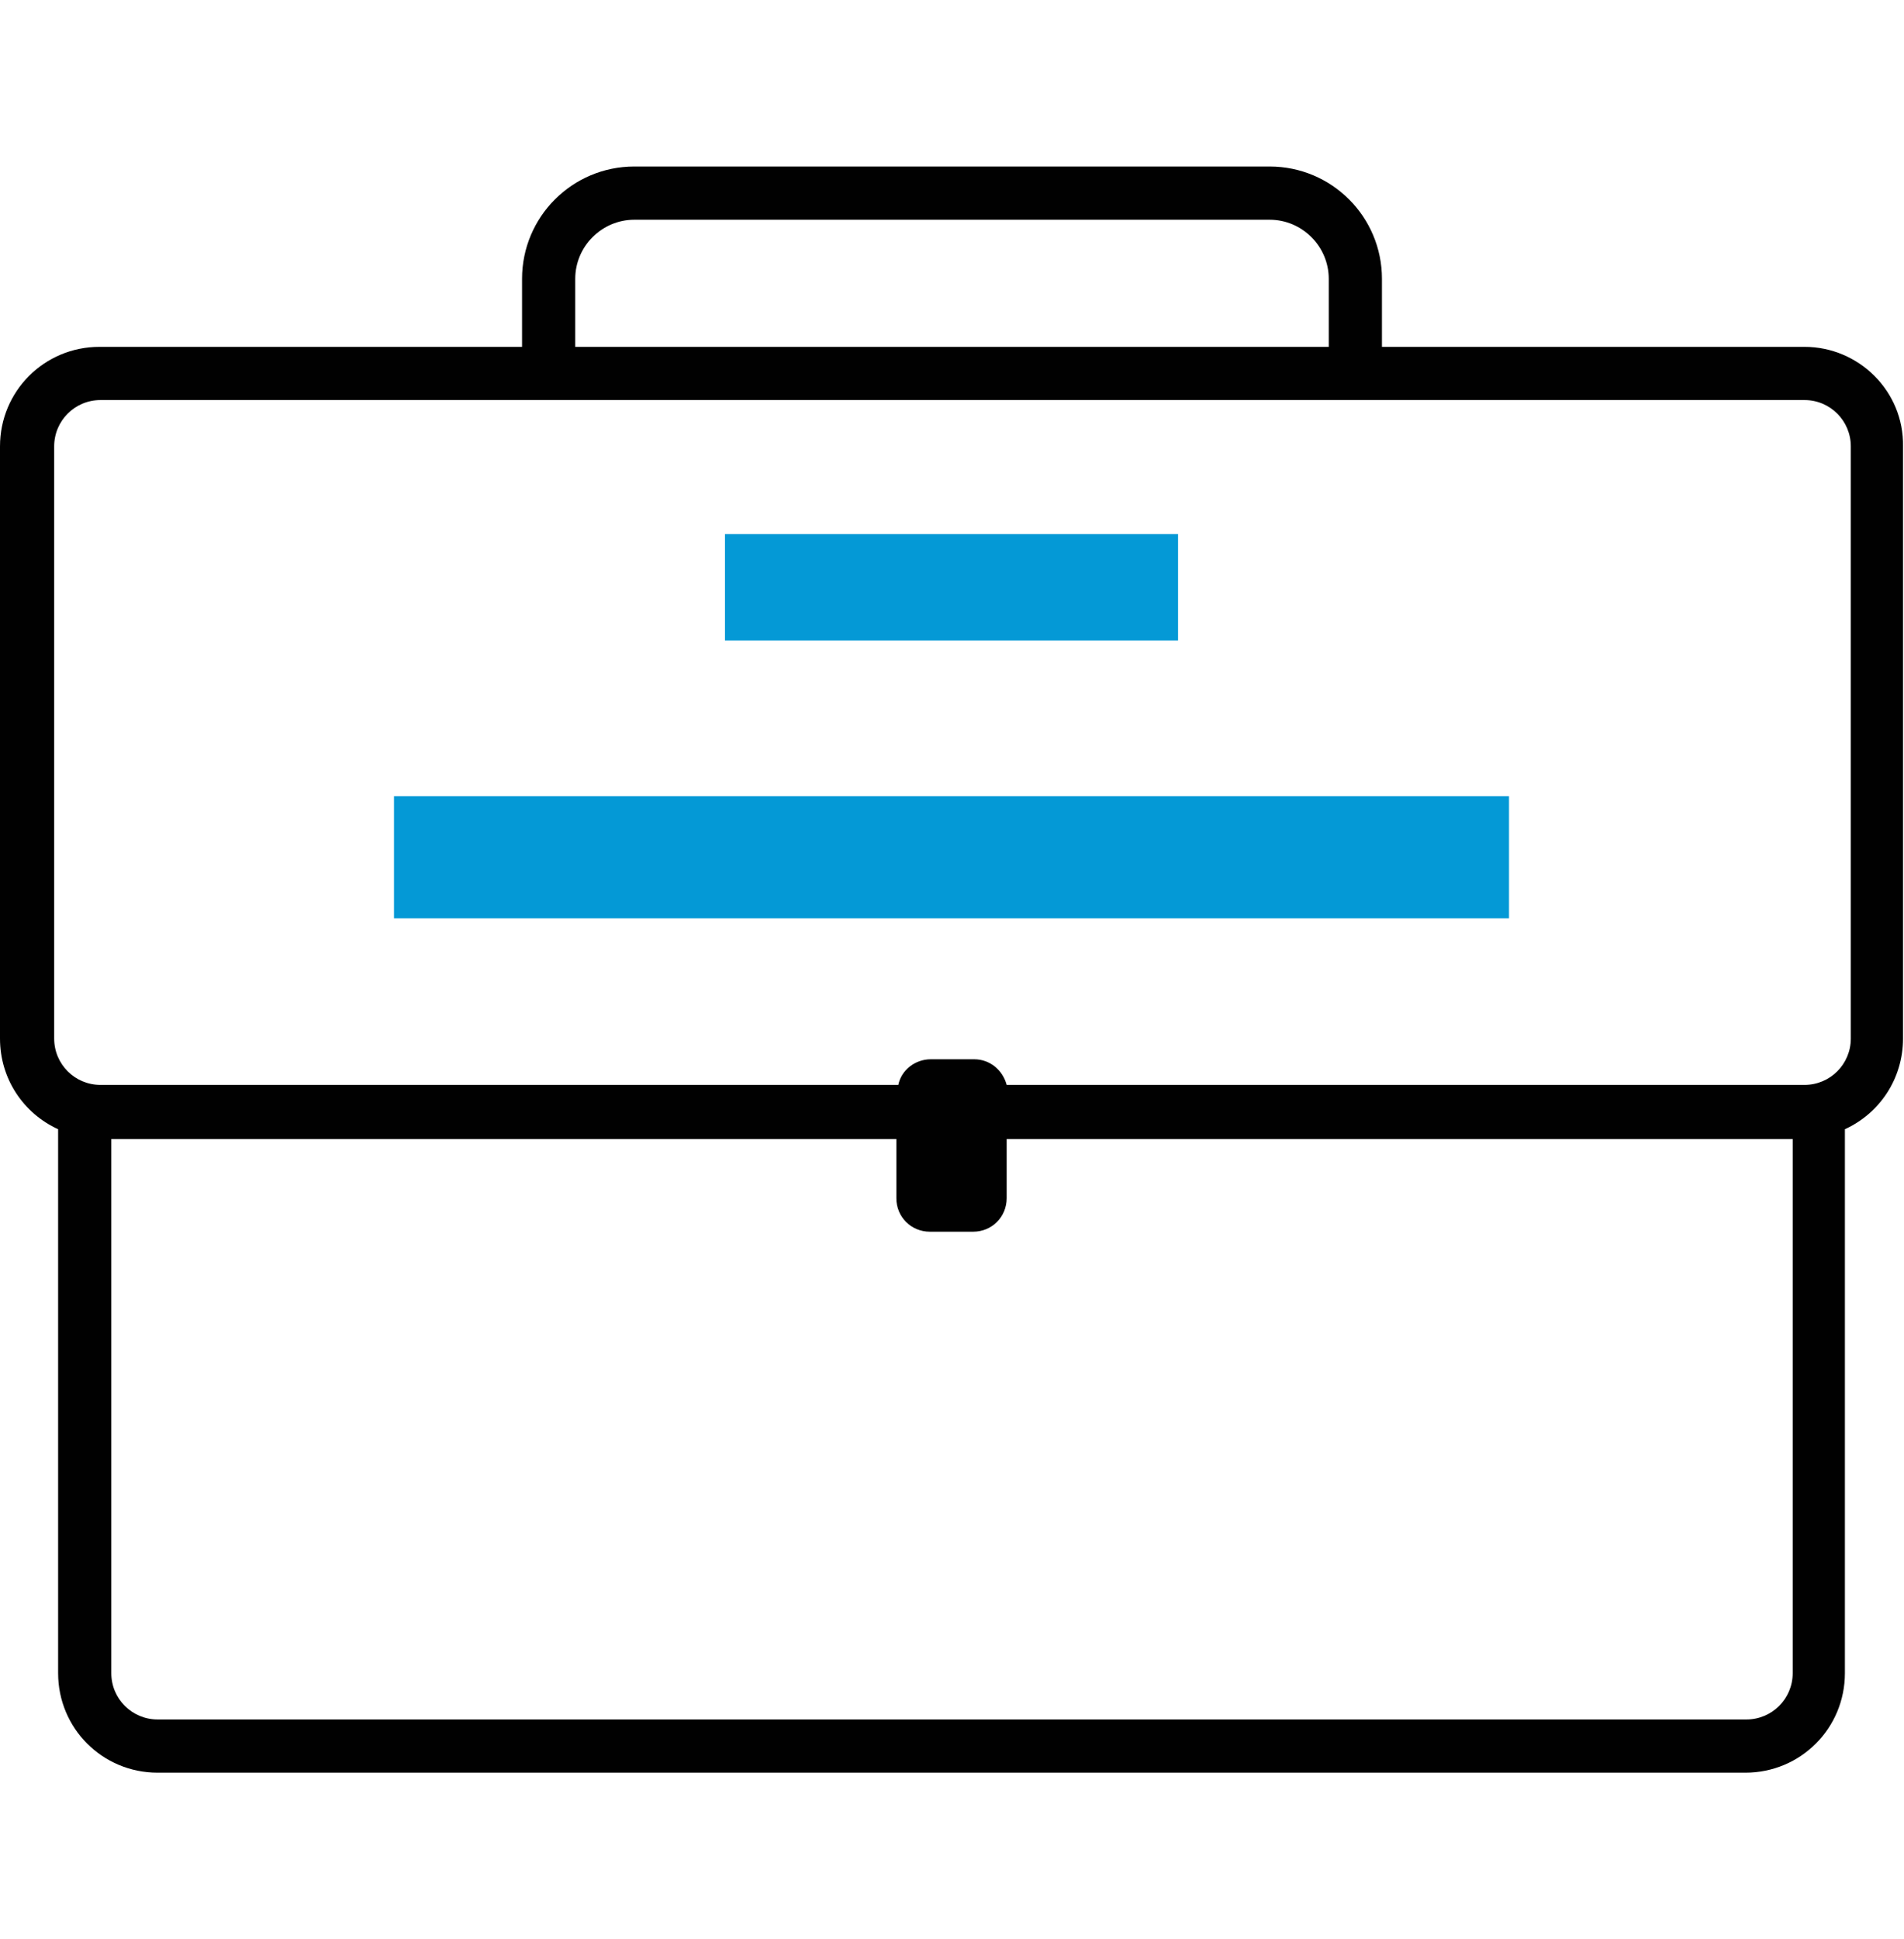
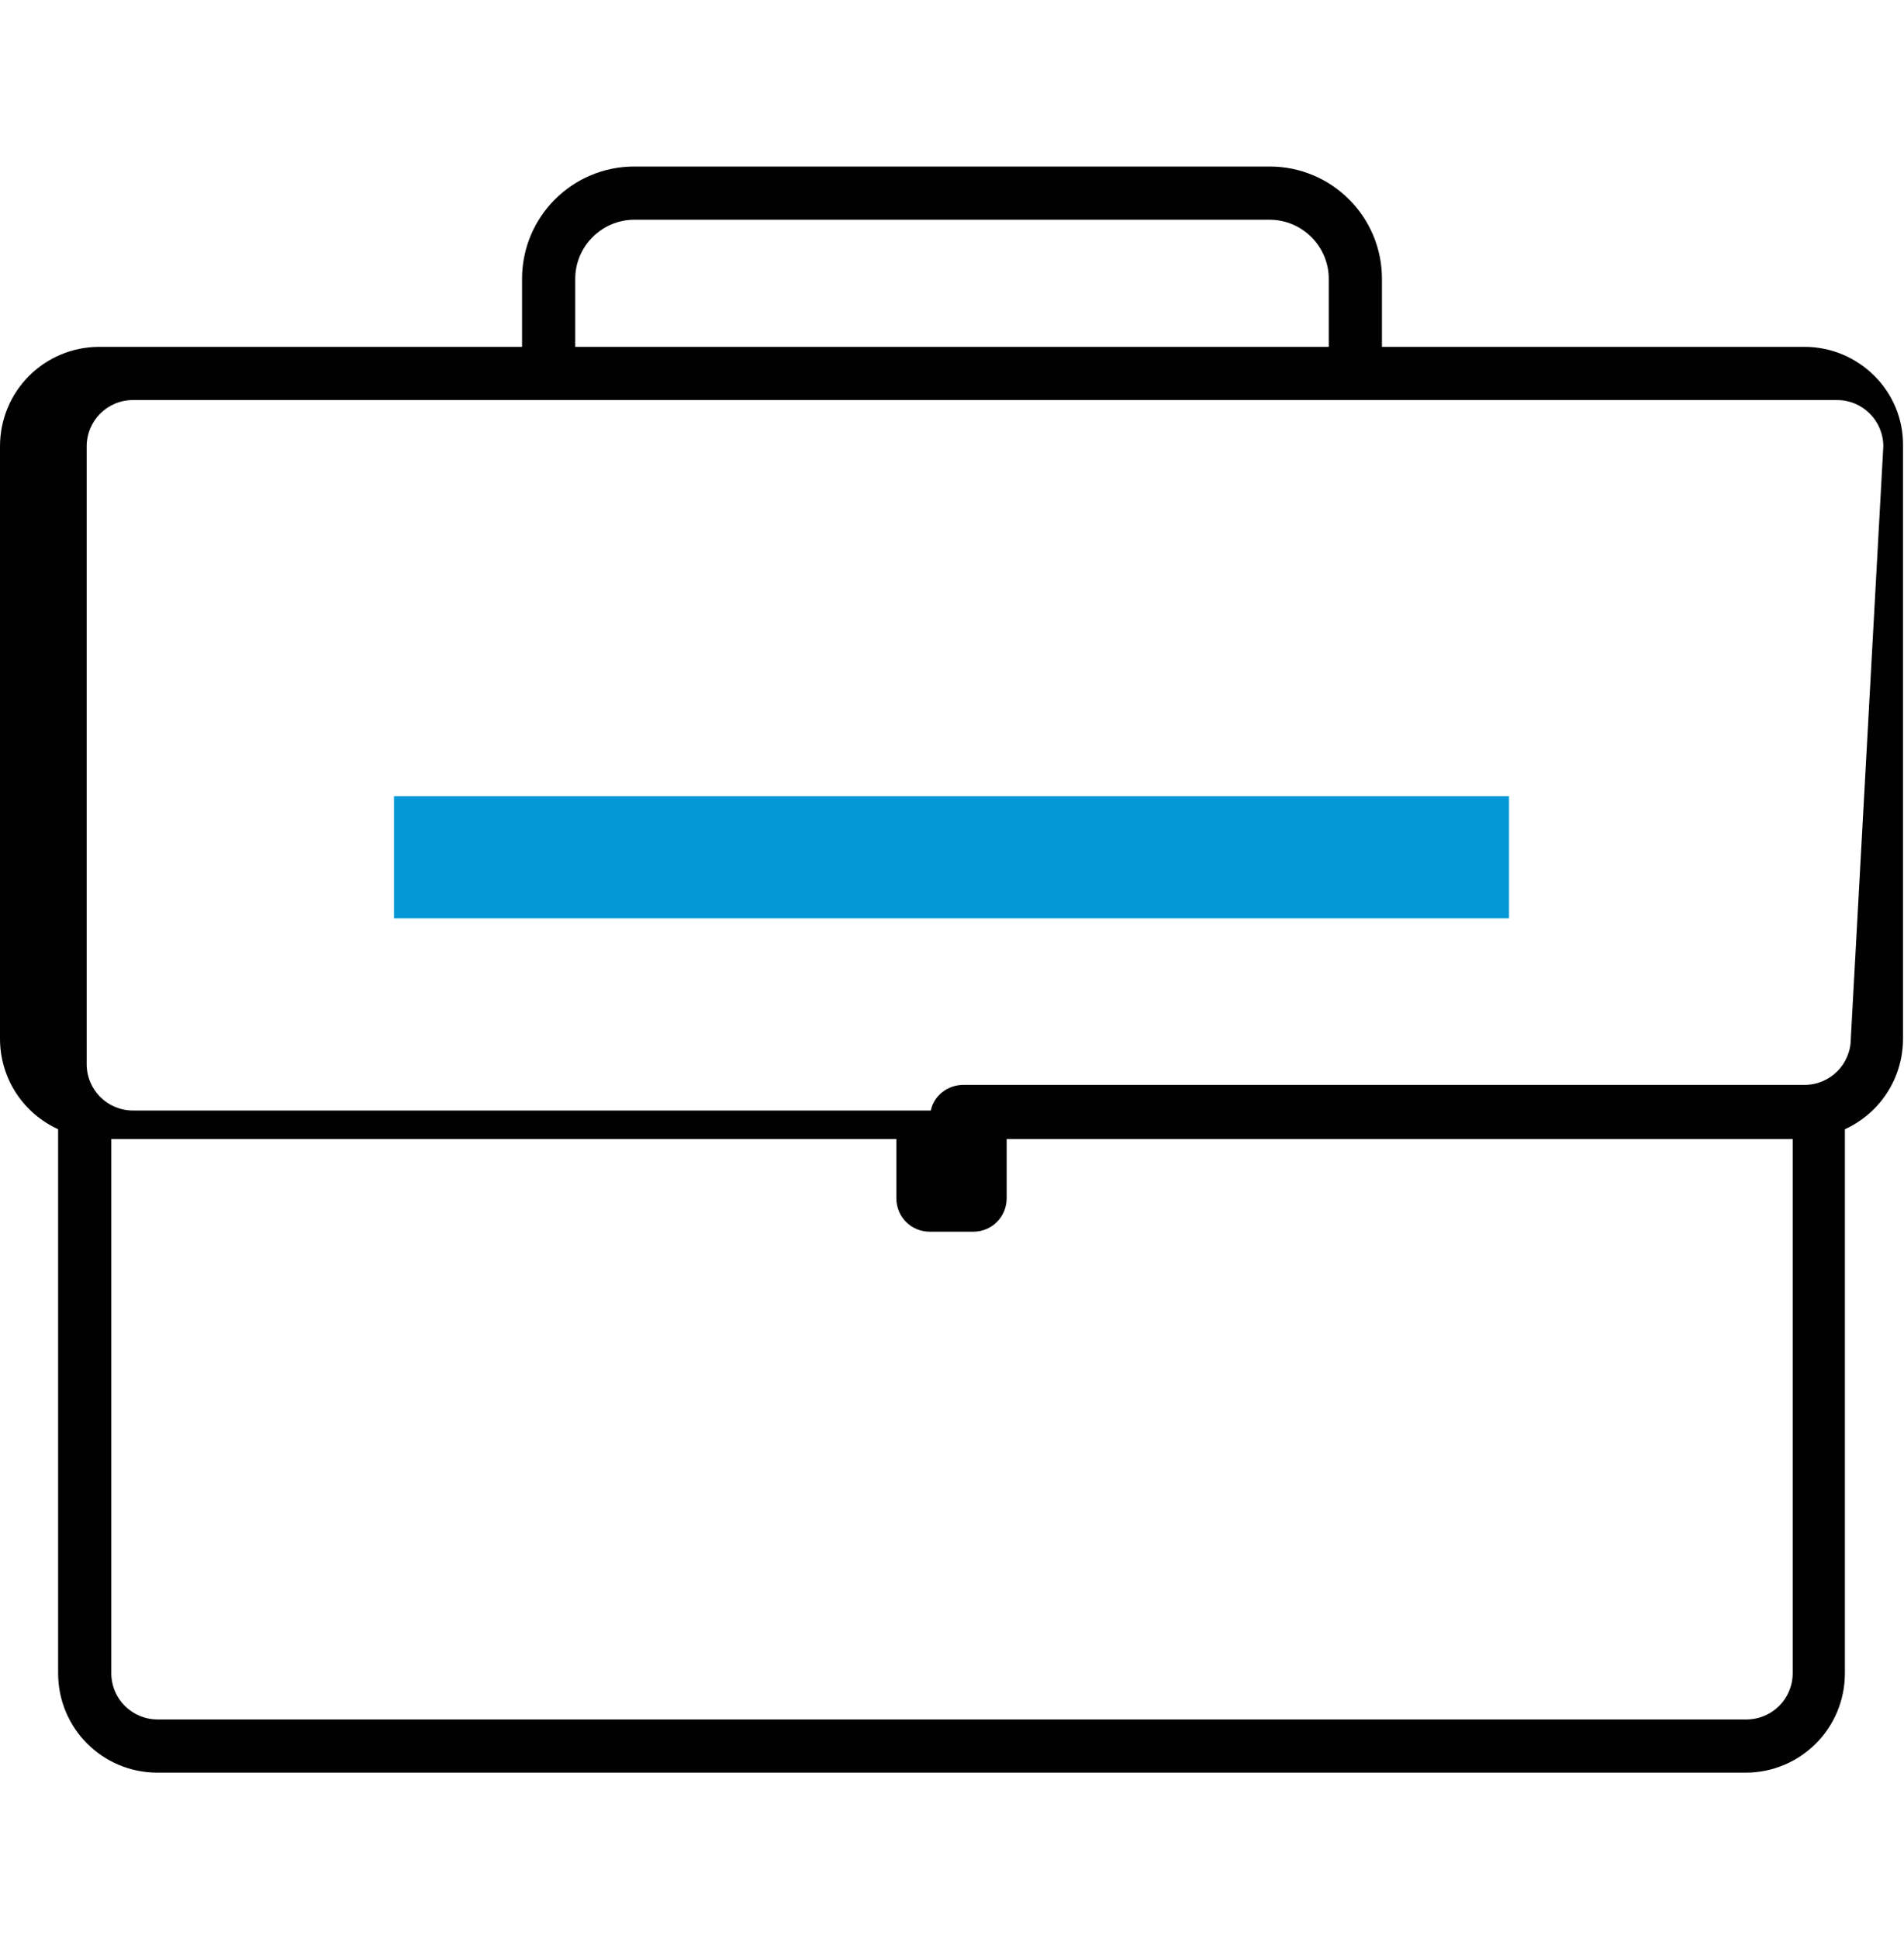
<svg xmlns="http://www.w3.org/2000/svg" version="1.1" id="Warstwa_1" x="0px" y="0px" viewBox="0 0 193.3 196.8" style="enable-background:new 0 0 193.3 196.8;" xml:space="preserve">
  <style type="text/css">
	.st0{fill:#010101;}
	.st1{fill:#0499D6;}
</style>
  <g>
-     <path class="st0" d="M183.2,35.2h-42.9v-6.9c0-6.3-5.1-11.4-11.4-11.4H64.4C58.1,16.9,53,22,53,28.3v6.9H10.1   C4.5,35.2,0,39.7,0,45.3v60.1c0,4.1,2.4,7.6,5.9,9.2v55.2c0,5.6,4.5,10.1,10.1,10.1h161.2c5.6,0,10.1-4.5,10.1-10.1v-55.2   c3.5-1.6,5.9-5.1,5.9-9.2V45.3C193.3,39.7,188.7,35.2,183.2,35.2z M58.4,28.3c0-3.3,2.7-6,6-6h64.5c3.3,0,6,2.7,6,6v6.9H58.4   L58.4,28.3L58.4,28.3z M177.3,174.5H16c-2.6,0-4.7-2.1-4.7-4.7v-54.2H91v6c0,1.9,1.5,3.4,3.4,3.4h4.4c1.9,0,3.4-1.5,3.4-3.4v-6H182   v54.2C182,172.4,179.9,174.5,177.3,174.5z M187.9,105.4c0,2.6-2.1,4.7-4.7,4.7h-81c-0.4-1.5-1.7-2.6-3.3-2.6h-4.4   c-1.6,0-3,1.1-3.3,2.6h-81c-2.6,0-4.7-2.1-4.7-4.7V45.3c0-2.6,2.1-4.7,4.7-4.7h173c2.6,0,4.7,2.1,4.7,4.7L187.9,105.4L187.9,105.4z   " />
+     <path class="st0" d="M183.2,35.2h-42.9v-6.9c0-6.3-5.1-11.4-11.4-11.4H64.4C58.1,16.9,53,22,53,28.3v6.9H10.1   C4.5,35.2,0,39.7,0,45.3v60.1c0,4.1,2.4,7.6,5.9,9.2v55.2c0,5.6,4.5,10.1,10.1,10.1h161.2c5.6,0,10.1-4.5,10.1-10.1v-55.2   c3.5-1.6,5.9-5.1,5.9-9.2V45.3C193.3,39.7,188.7,35.2,183.2,35.2z M58.4,28.3c0-3.3,2.7-6,6-6h64.5c3.3,0,6,2.7,6,6v6.9H58.4   L58.4,28.3L58.4,28.3z M177.3,174.5H16c-2.6,0-4.7-2.1-4.7-4.7v-54.2H91v6c0,1.9,1.5,3.4,3.4,3.4h4.4c1.9,0,3.4-1.5,3.4-3.4v-6H182   v54.2C182,172.4,179.9,174.5,177.3,174.5z M187.9,105.4c0,2.6-2.1,4.7-4.7,4.7h-81h-4.4   c-1.6,0-3,1.1-3.3,2.6h-81c-2.6,0-4.7-2.1-4.7-4.7V45.3c0-2.6,2.1-4.7,4.7-4.7h173c2.6,0,4.7,2.1,4.7,4.7L187.9,105.4L187.9,105.4z   " />
    <g>
-       <rect x="73.6" y="54.2" class="st1" width="46" height="10.8" />
      <rect x="40" y="80.8" class="st1" width="113.2" height="12.4" />
    </g>
  </g>
</svg>